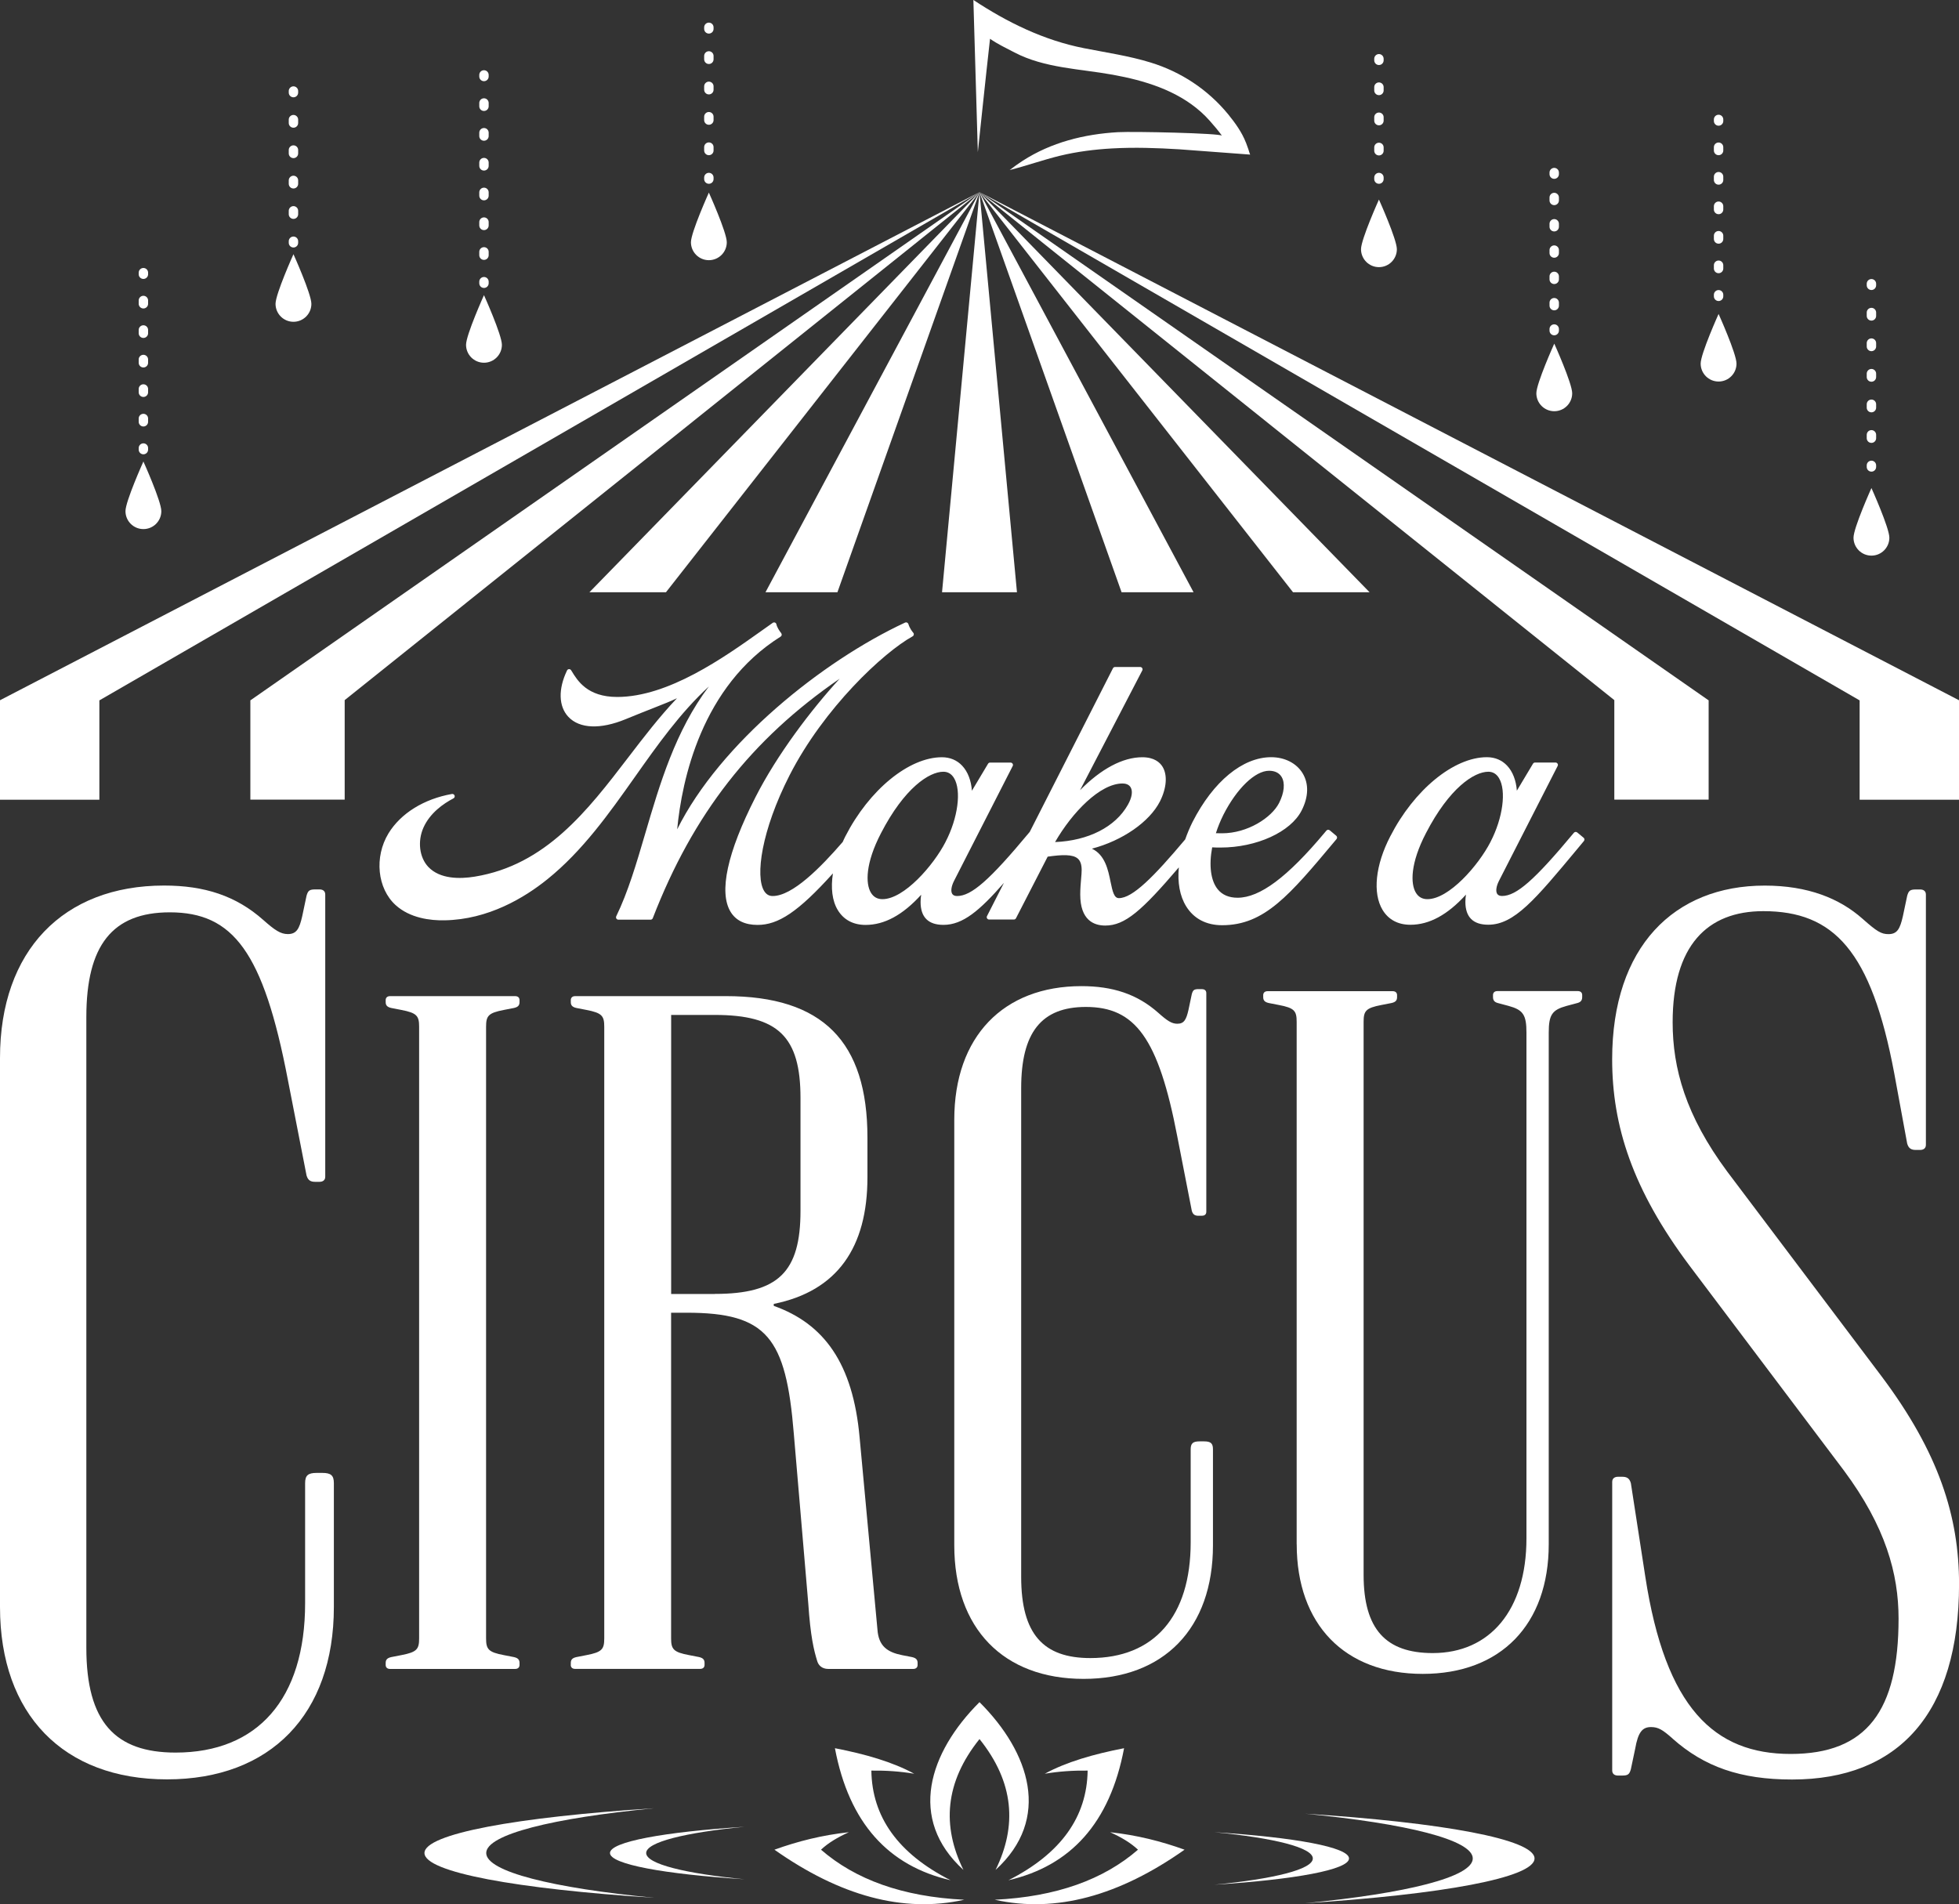
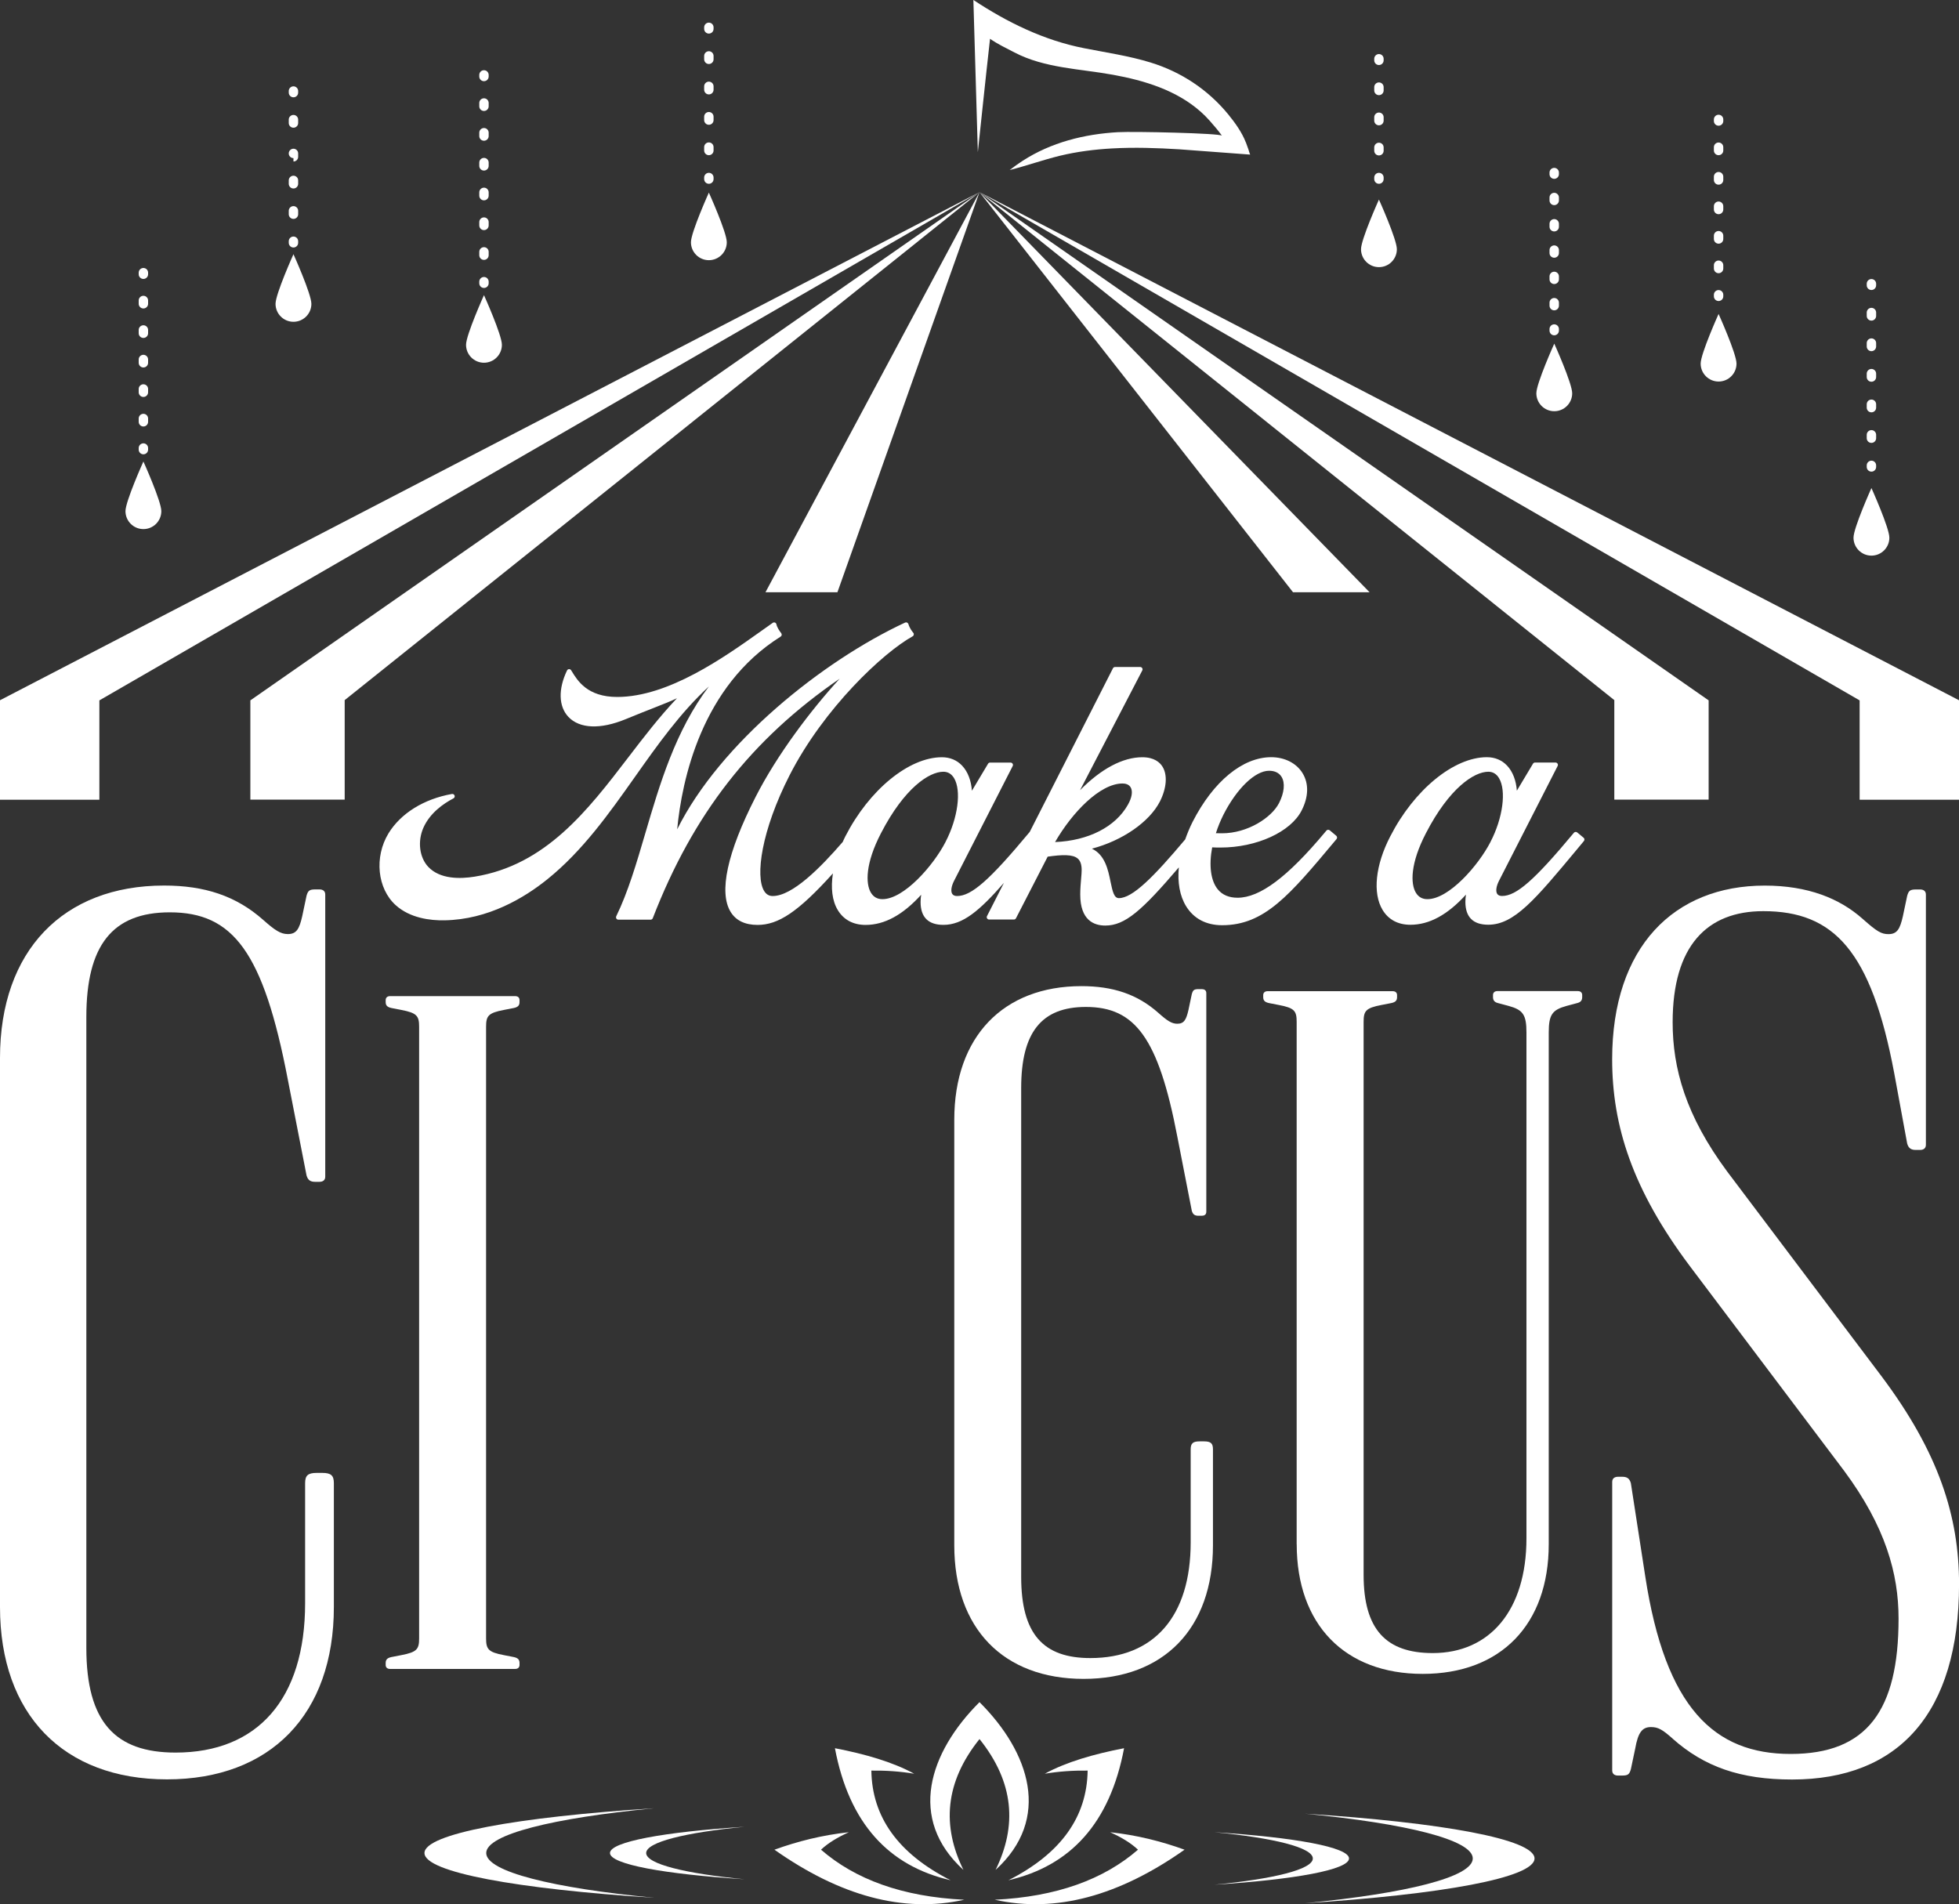
<svg xmlns="http://www.w3.org/2000/svg" id="_レイヤー_2" data-name="レイヤー 2" viewBox="0 0 400 388.84">
  <rect x="0" y="0" width="400" height="388.84" fill="#333333" stroke="none" />
  <defs>
    <style>
      .cls-1 {
        fill-rule: evenodd;
      }

      .cls-1, .cls-2 {
        fill: #fff;
      }
    </style>
  </defs>
  <g id="_レイヤー_1-2" data-name="レイヤー 1">
    <g>
      <path class="cls-2" d="M0,328.16v-112.13c0-21.91,12.93-35.2,33.5-35.2,8.23,0,14.69,2.08,20.27,7.04,2.35,2.08,3.52,2.87,5,2.87,1.76,0,2.35-1.04,2.94-3.65l.88-4.17c.29-1.04.59-1.3,1.77-1.3h.88c.59,0,1.17.26,1.17,1.04v57.63c0,.78-.59,1.04-1.17,1.04h-.88c-.89,0-1.47-.26-1.77-1.31l-3.82-19.56c-5-26.08-11.17-34.16-24.1-34.16-11.75,0-17.04,6.78-17.04,21.38v128.82c0,15.12,5.88,21.38,18.22,21.38,16.75,0,26.45-10.95,26.45-30.51v-24.51c0-1.57.59-2.09,2.35-2.09h1.17c1.76,0,2.35.52,2.35,2.09v25.29c0,21.91-12.93,35.2-34.08,35.2S0,350.07,0,328.16" />
      <path class="cls-2" d="M78.75,339.99v-.4c0-.6.23-1.01,1.14-1.21l2.05-.4c3.19-.61,3.64-1.21,3.64-3.43v-124.88c0-2.22-.46-2.83-3.64-3.44l-2.05-.4c-.91-.2-1.14-.61-1.14-1.21v-.4c0-.4.23-.81.91-.81h25.51c.68,0,.91.4.91.81v.4c0,.61-.23,1.01-1.14,1.21l-2.05.4c-3.19.61-3.64,1.21-3.64,3.44v124.88c0,2.22.46,2.83,3.64,3.43l2.05.4c.91.2,1.14.61,1.14,1.21v.4c0,.4-.23.81-.91.81h-25.51c-.68,0-.91-.4-.91-.81" />
-       <path class="cls-2" d="M116.55,339.99v-.4c0-.61.23-1.01,1.14-1.21l2.05-.4c3.19-.61,3.64-1.21,3.64-3.43v-124.88c0-2.22-.46-2.83-3.64-3.44l-2.05-.4c-.91-.2-1.14-.61-1.14-1.21v-.4c0-.4.23-.81.91-.81h30.74c19.81,0,28.92,9.29,28.92,28.9v8.08c0,14.35-6.15,23.24-19.13,25.87v.4c10.25,3.64,16.17,11.72,17.53,26.87l3.64,39.2c.23,3.43,2.05,4.65,5.01,5.25l2.05.4c.91.2,1.14.61,1.14,1.21v.4c0,.4-.23.81-.91.81h-17.31c-1.37,0-2.05-.81-2.28-1.62-.69-2.22-1.37-5.05-1.82-11.72l-2.96-34.75c-1.6-19.6-5.46-24.65-21.86-24.65h-3.19v66.48c0,2.22.46,2.83,3.64,3.43l2.05.4c.91.2,1.14.61,1.14,1.21v.4c0,.4-.23.81-.91.81h-25.5c-.68,0-.91-.4-.91-.81M145.92,264.22c12.98,0,17.53-4.44,17.53-16.97v-23.03c0-12.53-4.55-16.97-17.53-16.97h-8.88v56.98h8.88Z" />
      <path class="cls-2" d="M194.85,315.54v-86.89c0-16.97,10.02-27.28,25.96-27.28,6.37,0,11.39,1.62,15.71,5.46,1.82,1.62,2.73,2.22,3.87,2.22,1.37,0,1.82-.81,2.28-2.83l.68-3.23c.23-.81.46-1.01,1.37-1.01h.68c.46,0,.91.2.91.81v44.66c0,.61-.45.81-.91.81h-.68c-.68,0-1.14-.2-1.37-1.01l-2.96-15.16c-3.87-20.21-8.65-26.47-18.67-26.47-9.11,0-13.21,5.25-13.21,16.57v99.82c0,11.72,4.56,16.57,14.12,16.57,12.98,0,20.49-8.48,20.49-23.64v-18.99c0-1.21.46-1.62,1.82-1.62h.91c1.37,0,1.82.4,1.82,1.62v19.6c0,16.97-10.02,27.28-26.41,27.28s-26.41-10.3-26.41-27.28" />
      <path class="cls-2" d="M264.76,315.34v-106.69c0-2.22-.46-2.83-3.64-3.43l-2.05-.4c-.91-.2-1.14-.61-1.14-1.21v-.4c0-.4.23-.81.91-.81h25.51c.68,0,.91.4.91.81v.4c0,.61-.23,1.01-1.14,1.21l-2.05.4c-3.19.61-3.64,1.21-3.64,3.43v112.95c0,11.11,4.56,15.96,14.12,15.96,11.61,0,19.13-8.69,19.13-23.44v-103.25c0-3.64-.68-4.65-3.64-5.46l-2.28-.61c-.68-.2-.91-.61-.91-1.21v-.4c0-.4.23-.81.91-.81h16.39c.68,0,.91.4.91.81v.4c0,.61-.23,1.01-.91,1.21l-2.28.61c-2.96.81-3.64,1.82-3.64,5.46v104.47c0,16.37-9.79,26.47-25.73,26.47s-25.73-10.1-25.73-26.47" />
      <path class="cls-2" d="M341.52,355.02c-2.06-1.83-2.94-2.35-4.41-2.35-1.76,0-2.64,1.04-3.23,4.43l-.88,4.17c-.29,1.04-.59,1.3-1.76,1.3h-.88c-.59,0-1.17-.26-1.17-1.04v-58.93c0-.78.59-1.04,1.17-1.04h.88c.88,0,1.47.26,1.76,1.31l2.94,19.04c4.11,26.86,14.1,36.25,29.68,36.25s22.04-8.87,22.04-27.64c0-9.13-2.64-18.77-11.17-30.25l-31.44-41.72c-11.75-15.65-15.87-28.69-15.87-42.25,0-22.95,12.64-35.46,31.15-35.46,8.81,0,15.28,2.61,19.98,6.78,2.94,2.61,3.82,3.13,5.29,3.13,1.76,0,2.35-1.04,2.94-3.65l.88-4.17c.29-1.04.59-1.3,1.77-1.3h.88c.59,0,1.17.26,1.17,1.04v51.11c0,.78-.59,1.04-1.17,1.04h-.88c-.88,0-1.47-.26-1.77-1.3l-2.64-14.34c-4.7-25.03-12.34-33.12-26.74-33.12-11.46,0-18.51,7.04-18.51,22.69,0,9.39,2.64,19.03,11.16,30.51l31.45,41.72c11.75,15.65,15.87,28.69,15.87,42.51,0,26.34-12.34,39.89-34.09,39.89-10.58,0-17.93-2.61-24.39-8.34" />
      <path class="cls-2" d="M254.39,29.1c-.81-2.1-2.22-4.05-3.64-5.79-4.13-5.02-9.59-8.63-15.8-10.54-4.44-1.37-9.06-2.03-13.61-2.93-8.19-1.61-15.67-5.27-22.59-9.85.29,10.05.91,31.08.91,31.08,0,0,1.68-15.99,2.49-23.15,1.57,1.1,3.31,1.91,5.01,2.8,6.15,3.21,13.35,3.32,20.05,4.54,6.45,1.17,13.04,3.15,18.04,7.63.61.55,1.19,1.13,1.74,1.75.87.98,1.74,2,2.52,3.07-.38-.51-17.97-.9-21.23-.72-6.88.39-13.66,2.08-19.49,5.86-.9.58-1.78,1.21-2.62,1.87,3.45-.87,6.81-2.08,10.27-2.92,3.48-.84,7.06-1.29,10.63-1.49,4.58-.26,9.17-.1,13.74.18,1.87.15,12.88.95,14.48,1.08-.08,0-.34-.94-.38-1.06-.16-.47-.33-.94-.51-1.41" />
      <path class="cls-2" d="M271.51,169.55c-.1-.08-.22-.12-.35-.11-.13.01-.24.07-.33.17l-.36.43c-7.58,9.06-13.22,13.28-17.78,13.28-1.75,0-3.12-.58-4.05-1.73-1.42-1.75-1.83-4.85-1.13-8.56.55.04,1.14.04,1.71.04,7.36,0,14.32-3.18,16.55-7.56,1.43-2.79,1.5-5.49.2-7.62-1.25-2.05-3.65-3.27-6.41-3.27-5.83,0-11.83,4.94-16.05,13.21-.61,1.21-1.09,2.4-1.51,3.58-6.41,7.62-10.73,11.99-13.54,11.99-.97,0-1.28-1.28-1.71-3.38-.48-2.37-1.12-5.47-3.8-6.72,6.2-1.63,11.75-5.44,13.9-9.66,1.37-2.74,1.56-5.39.52-7.08-.54-.88-1.7-1.93-4.13-1.93-3.98,0-8.41,2.36-12.71,6.73l12.71-24.46c.08-.15.07-.33-.02-.47-.09-.15-.24-.23-.41-.23h-5.13c-.18,0-.35.1-.43.26l-16.99,33.41-.16.19c-8.04,9.66-11.75,12.91-14.67,12.91-.48,0-.82-.15-1-.44-.33-.53-.19-1.53.35-2.61l12-23.5c.08-.15.07-.33-.02-.47-.09-.14-.24-.23-.41-.23h-4.19c-.17,0-.33.09-.41.23l-3.3,5.52c-.15-2.08-.84-3.89-1.98-5.1-1.06-1.14-2.49-1.74-4.14-1.74-6.75,0-14.86,6.65-19.73,16.17-.2.38-.36.76-.53,1.13-4.5,5.2-10.25,11.04-14.3,11.04-.75,0-1.32-.34-1.75-1.04-1.81-2.96-.6-12.25,5.21-23.64,7.02-13.73,19.13-25.04,25.11-28.35.13-.07.21-.19.24-.33.03-.14,0-.28-.1-.39-.24-.29-.73-.91-1-1.79-.04-.13-.14-.24-.27-.3-.13-.06-.27-.06-.4,0-16.89,7.86-37.79,24.63-46.54,42.22.96-10.06,4.96-29.22,21.12-39.35.12-.07.2-.19.22-.33.02-.13-.02-.28-.1-.38-.39-.48-.87-1.25-.98-1.81-.03-.16-.14-.29-.29-.35-.15-.06-.32-.04-.45.05-.76.53-1.56,1.1-2.4,1.7-7.53,5.35-18.9,13.44-29.37,13.44-6.1,0-8.11-3.33-9.32-5.32l-.08-.13c-.09-.15-.26-.23-.43-.23-.18,0-.34.11-.41.27-1.83,3.8-1.73,7.35.28,9.48,2.28,2.41,6.52,2.59,11.66.48,2.4-.99,4.28-1.73,5.81-2.33,2.08-.82,3.51-1.39,4.7-1.96-3.57,3.76-6.81,7.98-9.96,12.1-8.27,10.8-16.83,21.97-31.33,24.33-3.02.49-7.11.54-9.5-2-1.81-1.93-2.21-5.21-.99-7.98,1.33-3.01,4.08-4.93,6.14-6,.21-.11.31-.36.23-.58-.08-.22-.3-.36-.54-.32-5.74,1.02-10.46,3.96-12.96,8.05-2.93,4.82-2.29,11.26,1.48,14.66,2.92,2.64,7.06,3.15,9.97,3.09,8.94-.15,16.34-4.63,20.98-8.37,7.24-5.83,12.65-13.5,17.89-20.91,4.55-6.44,9.22-13.06,15.1-18.47-6.82,9-10.06,20.04-12.97,29.95-1.82,6.19-3.54,12.04-5.94,16.97-.07.15-.06.33.02.47.09.14.24.23.41.23h6.58c.2,0,.38-.12.45-.31,8.23-21.25,20.09-36.49,38.16-48.9-5.75,6.25-12.79,15.51-17.2,24.21-5.77,11.32-7.52,19.42-5.06,23.42,1.08,1.76,2.93,2.65,5.49,2.65,4.22,0,8.25-2.61,15.39-10.52-.46,2.96-.16,5.6,1,7.5,1.2,1.98,3.16,3.02,5.67,3.02,3.86,0,7.58-2.02,11.35-6.16-.08.5-.12.98-.12,1.48,0,3.1,1.57,4.67,4.67,4.67,3.95,0,7.35-2.87,12.35-8.58l-3.46,6.79c-.08.15-.07.33.02.47.09.14.24.23.41.23h5.06c.18,0,.35-.1.43-.26l6.47-12.58c2.95-.42,5.12-.5,6.14.39.54.46.8,1.23.8,2.35,0,.48-.05,1.07-.11,1.74-.08.95-.18,2.03-.18,3.25,0,5.24,2.78,6.34,5.11,6.34,4.04,0,7.47-3.04,15.02-11.88-.29,3.08.19,5.83,1.49,7.94,1.56,2.53,4.1,3.87,7.35,3.87,8.64,0,13.74-6.1,23-17.16l.36-.43c.17-.21.14-.51-.06-.68l-1.3-1.09ZM261.16,163.99c-1.52,2.97-6.41,6.17-11.64,6.17-.35,0-.8,0-1.25-.02.39-1.25.9-2.49,1.53-3.76,2.73-5.38,6.48-8.99,9.33-8.99,1.17,0,2.05.43,2.55,1.25.75,1.23.56,3.23-.52,5.35M230.3,164.33s0,0,0,0c-2.55,4.53-8.07,7.34-14.87,7.62,3.49-6.06,9.19-11.96,13.77-11.96.55,0,1.29.14,1.67.8.46.8.25,2.09-.57,3.54M193.06,171.94c-2.46,4.77-8.46,11.67-12.88,11.67-1.03,0-1.82-.44-2.35-1.32-1.11-1.83-1.15-5.99,2.06-12.16,4.78-9.25,9.85-12.54,12.73-12.54.92,0,1.65.43,2.17,1.28,1.56,2.56.81,8.18-1.73,13.06" />
      <path class="cls-2" d="M323.35,171.07l-1.3-1.08c-.1-.08-.22-.12-.35-.11-.13.01-.25.07-.33.17-8.04,9.66-11.75,12.91-14.67,12.91-.48,0-.82-.15-1-.44-.33-.53-.19-1.53.35-2.61l12-23.5c.08-.15.07-.33-.02-.47-.09-.14-.24-.23-.41-.23h-4.19c-.17,0-.33.09-.41.23l-3.3,5.52c-.15-2.08-.84-3.89-1.98-5.1-1.06-1.14-2.49-1.74-4.14-1.74-6.75,0-14.86,6.65-19.73,16.17-3.04,5.85-3.64,11.61-1.56,15.03,1.2,1.98,3.16,3.02,5.67,3.02,3.86,0,7.58-2.02,11.35-6.16-.08.5-.12.98-.12,1.48,0,3.1,1.57,4.67,4.67,4.67,5.31,0,9.6-5.16,18.15-15.43l1.38-1.66c.17-.21.14-.51-.06-.68M304.33,171.94c-2.46,4.77-8.46,11.67-12.88,11.67-1.03,0-1.82-.44-2.35-1.32-1.11-1.83-1.15-5.99,2.06-12.16,4.78-9.25,9.85-12.54,12.73-12.54.92,0,1.65.43,2.17,1.28,1.56,2.56.81,8.18-1.73,13.06" />
      <polygon class="cls-2" points="51.12 142.99 51.12 163.29 70.38 163.29 70.38 142.99 70.35 142.99 200 39.24 51.16 142.99 51.12 142.99" />
      <polygon class="cls-2" points="279.65 120.94 200 39.24 264.02 120.94 279.65 120.94" />
-       <polygon class="cls-2" points="135.98 120.94 200 39.24 120.35 120.94 135.98 120.94" />
-       <polygon class="cls-2" points="200 39.23 192.35 120.94 207.65 120.94 200 39.23 229.01 120.94 243.71 120.94 200 39.23" />
      <polygon class="cls-2" points="200 39.23 379.71 143.02 379.71 163.31 400 163.31 400 142.99 200 39.23" />
      <polygon class="cls-2" points="156.3 120.94 170.99 120.94 200 39.24 156.3 120.94" />
      <polygon class="cls-2" points="0 163.31 20.29 163.31 20.29 143.02 200 39.23 0 142.99 0 163.31" />
      <polygon class="cls-2" points="329.62 142.99 329.62 163.29 348.88 163.29 348.88 143.02 348.88 142.99 348.84 142.99 200 39.24 329.65 142.99 329.62 142.99" />
      <path class="cls-1" d="M200,347.58c-10.3,10.27-14.74,23.83-3.28,34.26-4.41-8.96-3.82-17.87,3.28-26.72,7.1,8.85,7.69,17.76,3.28,26.72,11.46-10.43,7.02-23.99-3.28-34.26M229.52,356.99c-2.89,15.32-10.96,24.04-23.62,26.96,10.77-5.46,16.05-12.98,16.18-22.39-2.92-.04-5.83.15-8.75.64,4.35-2.38,9.93-4,16.18-5.21M241.87,377.71c-13.35,9.41-26.28,12.99-38.76,10.22,12.66-.61,22.27-4.16,29.25-10.22-1.45-1.37-3.4-2.54-5.69-3.57,5.46.59,10.47,1.86,15.2,3.57M170.48,356.99c2.89,15.32,10.96,24.04,23.62,26.96-10.77-5.46-16.05-12.98-16.18-22.39,2.92-.04,5.83.15,8.75.64-4.35-2.38-9.93-4-16.18-5.21M158.13,377.71c13.35,9.41,26.28,12.99,38.76,10.22-12.66-.61-22.27-4.16-29.25-10.22,1.45-1.37,3.4-2.54,5.69-3.57-5.46.59-10.47,1.86-15.2,3.57" />
      <path class="cls-2" d="M285.22,50.89c0,2.02-1.64,3.66-3.66,3.66s-3.66-1.64-3.66-3.66,3.66-10.14,3.66-10.14c0,0,3.66,8.12,3.66,10.14" />
      <path class="cls-2" d="M321.02,80.31c0,2.02-1.64,3.66-3.66,3.66s-3.66-1.64-3.66-3.66,3.66-10.14,3.66-10.14c0,0,3.66,8.12,3.66,10.14" />
      <path class="cls-2" d="M354.57,74.25c0,2.02-1.64,3.66-3.66,3.66s-3.66-1.64-3.66-3.66,3.66-10.14,3.66-10.14c0,0,3.66,8.12,3.66,10.14" />
      <path class="cls-2" d="M385.78,109.8c0,2.02-1.64,3.66-3.66,3.66s-3.66-1.64-3.66-3.66,3.66-10.14,3.66-10.14c0,0,3.66,8.12,3.66,10.14" />
      <path class="cls-2" d="M382.12,96.31c-.53,0-.96-.43-.96-.96v-.32c0-.53.43-.96.96-.96s.96.43.96.96v.32c0,.53-.43.96-.96.96" />
      <path class="cls-2" d="M382.12,90.44c-.53,0-.96-.43-.96-.96v-.69c0-.53.43-.96.96-.96s.96.43.96.96v.69c0,.53-.43.96-.96.96M382.12,84.2c-.53,0-.96-.43-.96-.96v-.69c0-.53.43-.96.96-.96s.96.43.96.96v.69c0,.53-.43.96-.96.96M382.12,77.95c-.53,0-.96-.43-.96-.96v-.69c0-.53.43-.96.96-.96s.96.43.96.96v.69c0,.53-.43.96-.96.96M382.12,71.71c-.53,0-.96-.43-.96-.96v-.69c0-.53.43-.96.96-.96s.96.43.96.96v.69c0,.53-.43.96-.96.96M382.12,65.47c-.53,0-.96-.43-.96-.96v-.69c0-.53.43-.96.96-.96s.96.43.96.96v.69c0,.53-.43.96-.96.96" />
      <path class="cls-2" d="M382.12,59.22c-.53,0-.96-.43-.96-.96v-.32c0-.53.43-.96.96-.96s.96.43.96.96v.32c0,.53-.43.96-.96.96" />
      <path class="cls-2" d="M350.91,61.47c-.53,0-.96-.43-.96-.96v-.32c0-.53.43-.96.96-.96s.96.43.96.96v.32c0,.53-.43.96-.96.96" />
      <path class="cls-2" d="M350.91,55.79c-.53,0-.96-.43-.96-.96v-.67c0-.53.43-.96.96-.96s.96.43.96.96v.67c0,.53-.43.96-.96.96M350.91,49.76c-.53,0-.96-.43-.96-.96v-.67c0-.53.43-.96.96-.96s.96.43.96.96v.67c0,.53-.43.96-.96.96M350.91,43.74c-.53,0-.96-.43-.96-.96v-.67c0-.53.43-.96.96-.96s.96.43.96.96v.67c0,.53-.43.96-.96.96M350.91,37.71c-.53,0-.96-.43-.96-.96v-.67c0-.53.43-.96.96-.96s.96.43.96.96v.67c0,.53-.43.96-.96.96M350.91,31.69c-.53,0-.96-.43-.96-.96v-.67c0-.53.43-.96.96-.96s.96.43.96.96v.67c0,.53-.43.96-.96.96" />
      <path class="cls-2" d="M350.91,25.67c-.53,0-.96-.43-.96-.96v-.32c0-.53.43-.96.96-.96s.96.43.96.96v.32c0,.53-.43.96-.96.96" />
      <path class="cls-2" d="M317.35,68.47c-.53,0-.96-.43-.96-.96v-.32c0-.53.43-.96.96-.96s.96.43.96.96v.32c0,.53-.43.96-.96.96" />
      <path class="cls-2" d="M317.35,63.37c-.53,0-.96-.43-.96-.96v-.6c0-.53.43-.96.96-.96s.96.43.96.96v.6c0,.53-.43.96-.96.96M317.35,58c-.53,0-.96-.43-.96-.96v-.6c0-.53.43-.96.96-.96s.96.43.96.96v.6c0,.53-.43.96-.96.96M317.35,52.63c-.53,0-.96-.43-.96-.96v-.6c0-.53.43-.96.96-.96s.96.43.96.96v.6c0,.53-.43.96-.96.96M317.35,47.26c-.53,0-.96-.43-.96-.96v-.6c0-.53.43-.96.96-.96s.96.43.96.96v.6c0,.53-.43.96-.96.96M317.35,41.89c-.53,0-.96-.43-.96-.96v-.6c0-.53.43-.96.96-.96s.96.43.96.96v.6c0,.53-.43.96-.96.96" />
      <path class="cls-2" d="M317.35,36.52c-.53,0-.96-.43-.96-.96v-.32c0-.53.43-.96.96-.96s.96.43.96.96v.32c0,.53-.43.96-.96.96" />
      <path class="cls-2" d="M281.56,37.53c-.53,0-.96-.43-.96-.96v-.32c0-.53.43-.96.96-.96s.96.43.96.96v.32c0,.53-.43.96-.96.96" />
      <path class="cls-2" d="M281.56,31.74c-.53,0-.96-.43-.96-.96v-.68c0-.53.43-.96.96-.96s.96.43.96.96v.68c0,.53-.43.96-.96.96M281.56,25.59c-.53,0-.96-.43-.96-.96v-.69c0-.53.43-.96.96-.96s.96.43.96.96v.69c0,.53-.43.96-.96.96M281.56,19.43c-.53,0-.96-.43-.96-.96v-.68c0-.53.43-.96.96-.96s.96.43.96.96v.68c0,.53-.43.96-.96.96" />
      <path class="cls-2" d="M281.56,13.28c-.53,0-.96-.43-.96-.96v-.32c0-.53.43-.96.96-.96s.96.43.96.96v.32c0,.53-.43.96-.96.96" />
      <path class="cls-2" d="M144.74,37.53c-.53,0-.96-.43-.96-.96v-.32c0-.53.43-.96.96-.96s.96.43.96.96v.32c0,.53-.43.96-.96.96" />
      <path class="cls-2" d="M144.74,31.69c-.53,0-.96-.43-.96-.96v-.69c0-.53.43-.96.96-.96s.96.43.96.96v.69c0,.53-.43.96-.96.96M144.74,25.48c-.53,0-.96-.43-.96-.96v-.69c0-.53.43-.96.96-.96s.96.43.96.96v.69c0,.53-.43.96-.96.96M144.74,19.28c-.53,0-.96-.43-.96-.96v-.69c0-.53.43-.96.96-.96s.96.43.96.96v.69c0,.53-.43.96-.96.96M144.74,13.07c-.53,0-.96-.43-.96-.96v-.69c0-.53.43-.96.96-.96s.96.43.96.96v.69c0,.53-.43.96-.96.96" />
      <path class="cls-2" d="M144.74,6.86c-.53,0-.96-.43-.96-.96v-.32c0-.53.43-.96.96-.96s.96.43.96.96v.32c0,.53-.43.96-.96.96" />
      <path class="cls-2" d="M98.82,58.8c-.53,0-.96-.43-.96-.96v-.32c0-.53.43-.96.96-.96s.96.43.96.96v.32c0,.53-.43.96-.96.96" />
      <path class="cls-2" d="M98.82,53.07c-.53,0-.96-.43-.96-.96v-.68c0-.53.43-.96.96-.96s.96.43.96.96v.68c0,.53-.43.96-.96.96M98.82,46.99c-.53,0-.96-.43-.96-.96v-.68c0-.53.43-.96.96-.96s.96.43.96.96v.68c0,.53-.43.96-.96.96M98.82,40.91c-.53,0-.96-.43-.96-.96v-.67c0-.53.43-.96.96-.96s.96.43.96.96v.67c0,.53-.43.96-.96.96M98.82,34.83c-.53,0-.96-.43-.96-.96v-.67c0-.53.43-.96.96-.96s.96.43.96.96v.67c0,.53-.43.96-.96.96M98.82,28.74c-.53,0-.96-.43-.96-.96v-.68c0-.53.43-.96.96-.96s.96.43.96.96v.68c0,.53-.43.96-.96.96M98.82,22.66c-.53,0-.96-.43-.96-.96v-.67c0-.53.43-.96.96-.96s.96.43.96.96v.67c0,.53-.43.96-.96.96" />
      <path class="cls-2" d="M98.82,16.58c-.53,0-.96-.43-.96-.96v-.32c0-.53.43-.96.96-.96s.96.43.96.96v.32c0,.53-.43.96-.96.96" />
      <path class="cls-2" d="M59.92,50.54c-.53,0-.96-.43-.96-.96v-.32c0-.53.43-.96.96-.96s.96.43.96.96v.32c0,.53-.43.96-.96.96" />
-       <path class="cls-2" d="M59.92,44.7c-.53,0-.96-.43-.96-.96v-.69c0-.53.43-.96.96-.96s.96.43.96.96v.69c0,.53-.43.96-.96.96M59.92,38.49c-.53,0-.96-.43-.96-.96v-.69c0-.53.43-.96.96-.96s.96.43.96.96v.69c0,.53-.43.96-.96.96M59.92,32.29c-.53,0-.96-.43-.96-.96v-.69c0-.53.43-.96.96-.96s.96.43.96.96v.69c0,.53-.43.96-.96.96M59.92,26.08c-.53,0-.96-.43-.96-.96v-.69c0-.53.43-.96.96-.96s.96.43.96.96v.69c0,.53-.43.96-.96.96" />
+       <path class="cls-2" d="M59.92,44.7c-.53,0-.96-.43-.96-.96v-.69c0-.53.43-.96.96-.96s.96.43.96.96v.69c0,.53-.43.96-.96.96M59.92,38.49c-.53,0-.96-.43-.96-.96v-.69c0-.53.43-.96.96-.96s.96.43.96.96v.69c0,.53-.43.96-.96.96M59.92,32.29c-.53,0-.96-.43-.96-.96c0-.53.43-.96.96-.96s.96.43.96.96v.69c0,.53-.43.96-.96.96M59.92,26.08c-.53,0-.96-.43-.96-.96v-.69c0-.53.43-.96.96-.96s.96.43.96.96v.69c0,.53-.43.96-.96.96" />
      <path class="cls-2" d="M59.92,19.87c-.53,0-.96-.43-.96-.96v-.32c0-.53.43-.96.96-.96s.96.43.96.96v.32c0,.53-.43.96-.96.96" />
      <path class="cls-2" d="M29.28,92.77c-.53,0-.96-.43-.96-.96v-.32c0-.53.43-.96.96-.96s.96.43.96.96v.32c0,.53-.43.96-.96.96" />
      <path class="cls-2" d="M29.28,87.09c-.53,0-.96-.43-.96-.96v-.67c0-.53.43-.96.96-.96s.96.43.96.96v.67c0,.53-.43.96-.96.96M29.28,81.06c-.53,0-.96-.43-.96-.96v-.67c0-.53.43-.96.96-.96s.96.43.96.96v.67c0,.53-.43.96-.96.96M29.28,75.04c-.53,0-.96-.43-.96-.96v-.67c0-.53.43-.96.96-.96s.96.43.96.96v.67c0,.53-.43.96-.96.96M29.28,69.01c-.53,0-.96-.43-.96-.96v-.67c0-.53.43-.96.96-.96s.96.43.96.96v.67c0,.53-.43.96-.96.96M29.28,62.99c-.53,0-.96-.43-.96-.96v-.67c0-.53.43-.96.96-.96s.96.43.96.96v.67c0,.53-.43.96-.96.96" />
      <path class="cls-2" d="M29.28,56.96c-.53,0-.96-.43-.96-.96v-.32c0-.53.43-.96.96-.96s.96.43.96.96v.32c0,.53-.43.96-.96.96" />
      <path class="cls-2" d="M148.4,49.47c0,2.02-1.64,3.66-3.66,3.66s-3.66-1.64-3.66-3.66,3.66-10.14,3.66-10.14c0,0,3.66,8.12,3.66,10.14" />
      <path class="cls-2" d="M102.48,70.41c0,2.02-1.64,3.66-3.66,3.66s-3.66-1.64-3.66-3.66,3.66-10.14,3.66-10.14c0,0,3.66,8.12,3.66,10.14" />
      <path class="cls-2" d="M63.58,62.05c0,2.02-1.64,3.66-3.66,3.66s-3.66-1.64-3.66-3.66,3.66-10.14,3.66-10.14c0,0,3.66,8.12,3.66,10.14" />
      <path class="cls-2" d="M32.94,104.38c0,2.02-1.64,3.66-3.66,3.66s-3.66-1.64-3.66-3.66,3.66-10.14,3.66-10.14c0,0,3.66,8.12,3.66,10.14" />
      <path class="cls-2" d="M99.28,378.39c0-3.79,13.57-7.14,34.26-9.14-27.97,1.79-46.87,5.21-46.87,9.14s18.91,7.34,46.87,9.14c-20.69-2-34.26-5.34-34.26-9.14" />
      <path class="cls-2" d="M131.94,378.39c0-2.22,7.96-4.18,20.09-5.36-16.4,1.05-27.48,3.06-27.48,5.36s11.08,4.31,27.48,5.36c-12.13-1.17-20.09-3.13-20.09-5.36" />
      <path class="cls-2" d="M266.46,370.36c20.69,2,34.26,5.34,34.26,9.14s-13.57,7.14-34.26,9.14c27.97-1.79,46.87-5.21,46.87-9.14s-18.9-7.35-46.87-9.14" />
      <path class="cls-2" d="M247.97,374.14c12.13,1.17,20.09,3.13,20.09,5.36s-7.96,4.18-20.09,5.36c16.4-1.05,27.48-3.06,27.48-5.36s-11.08-4.31-27.48-5.36" />
    </g>
  </g>
</svg>